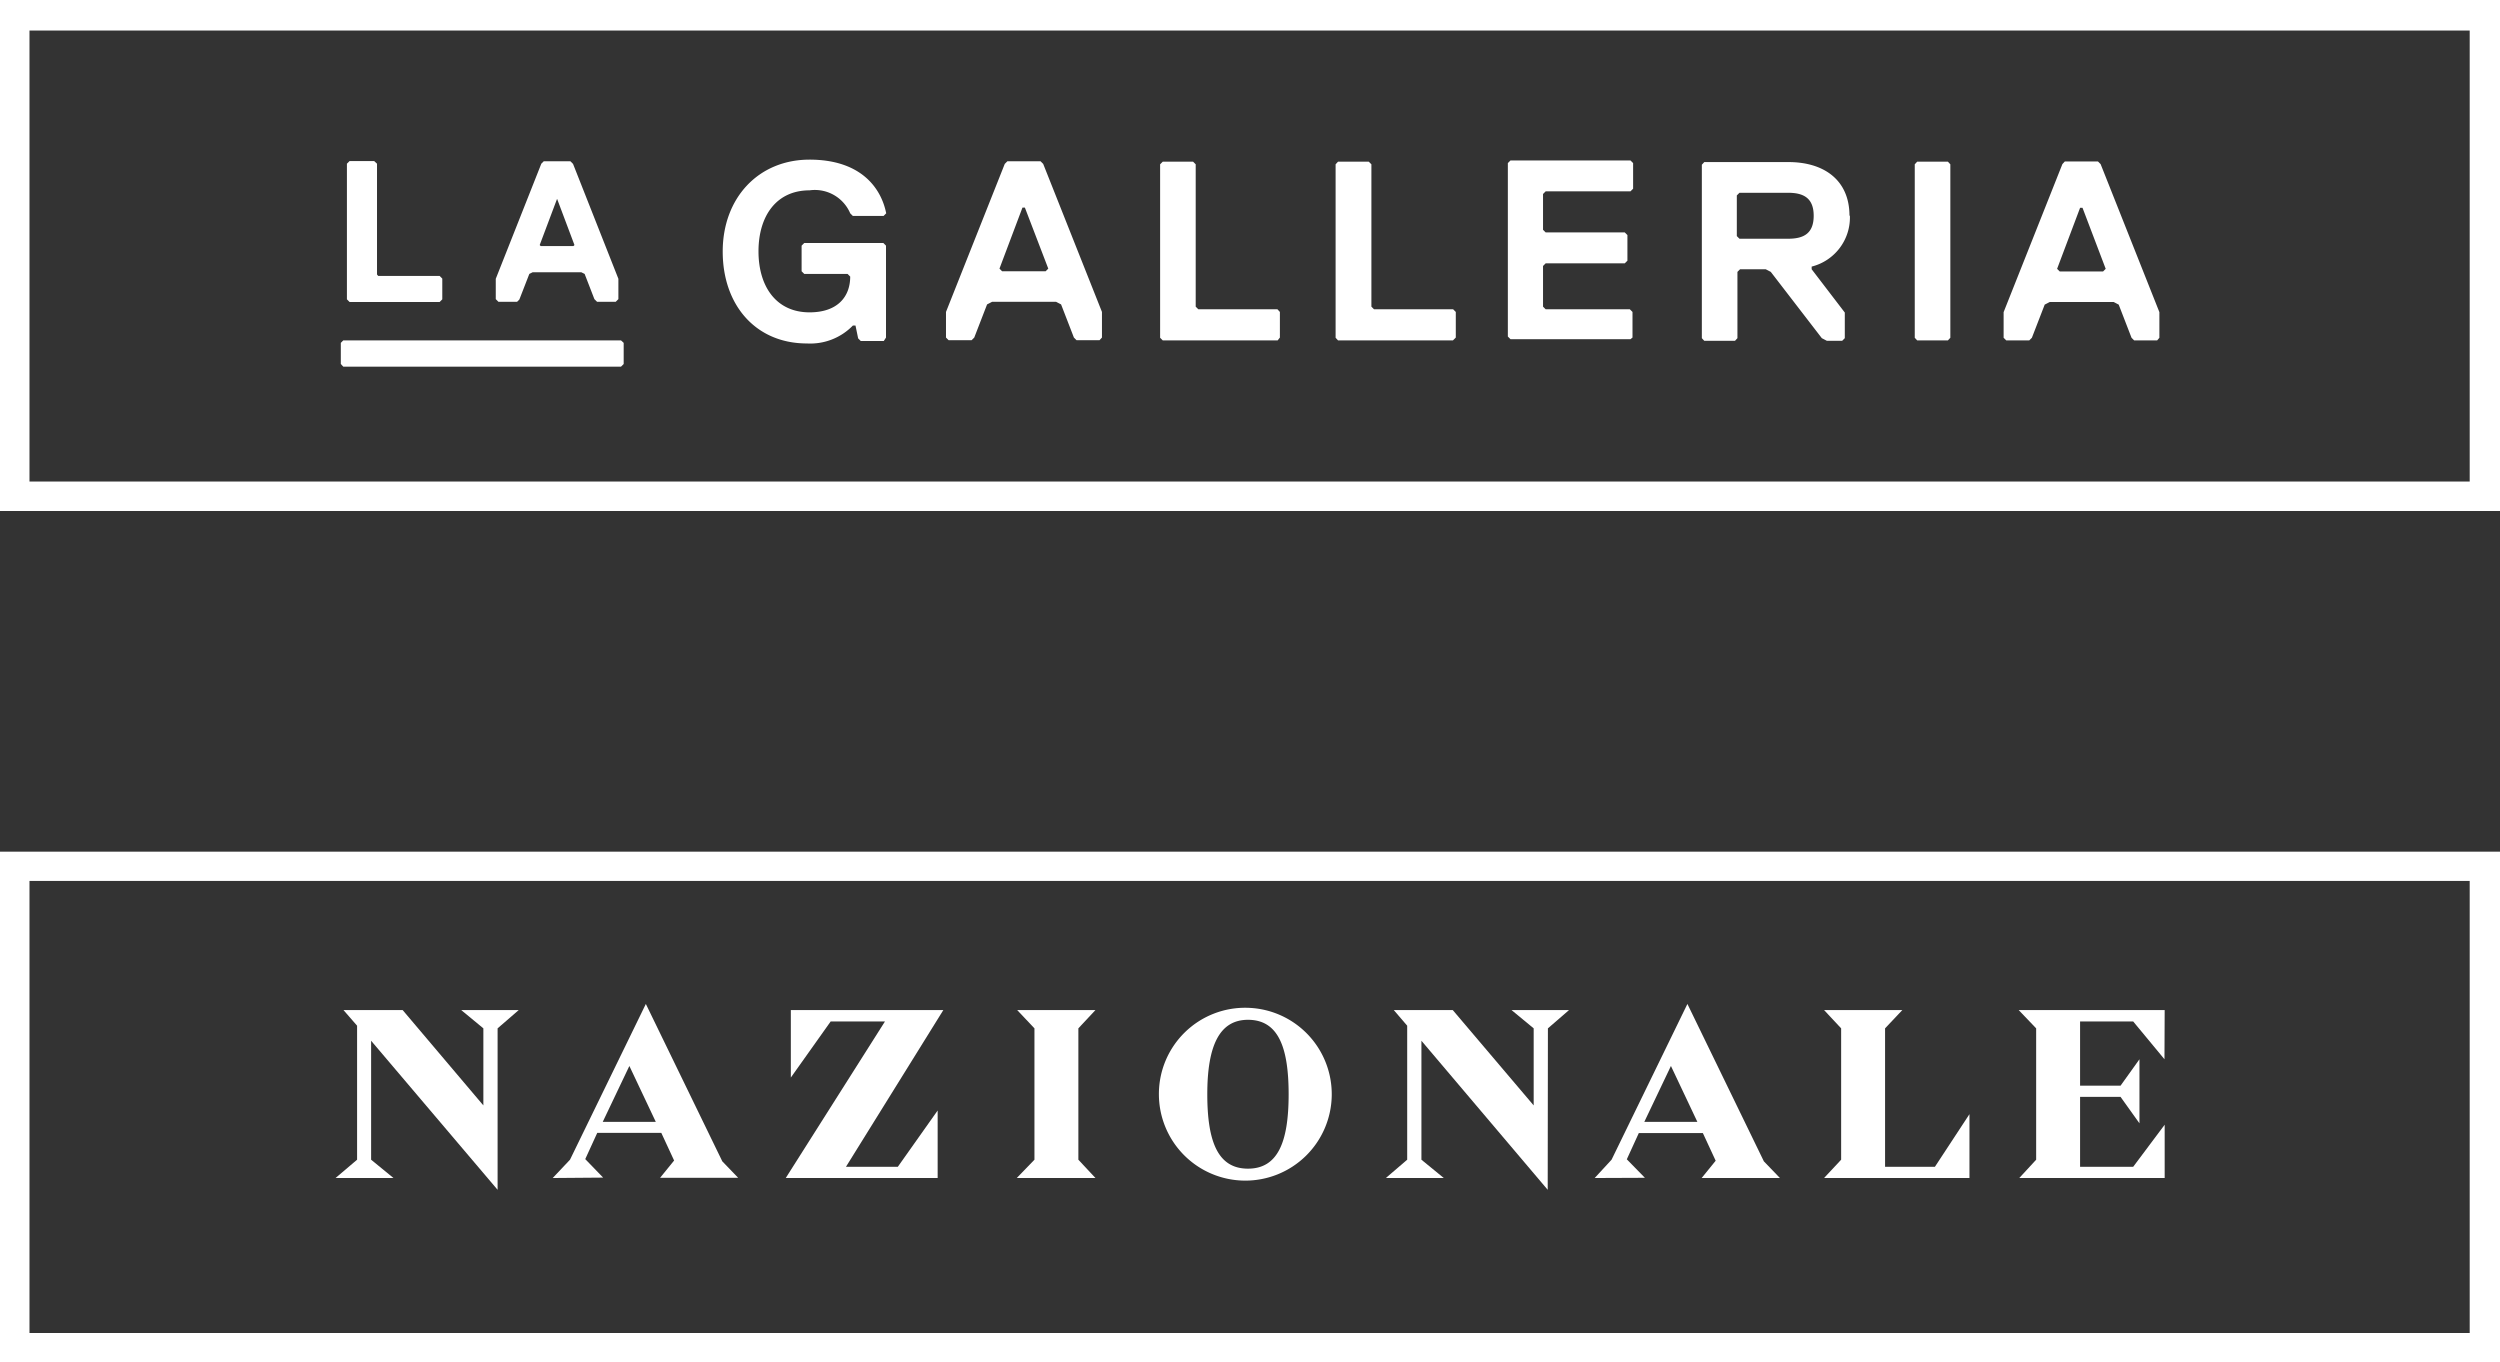
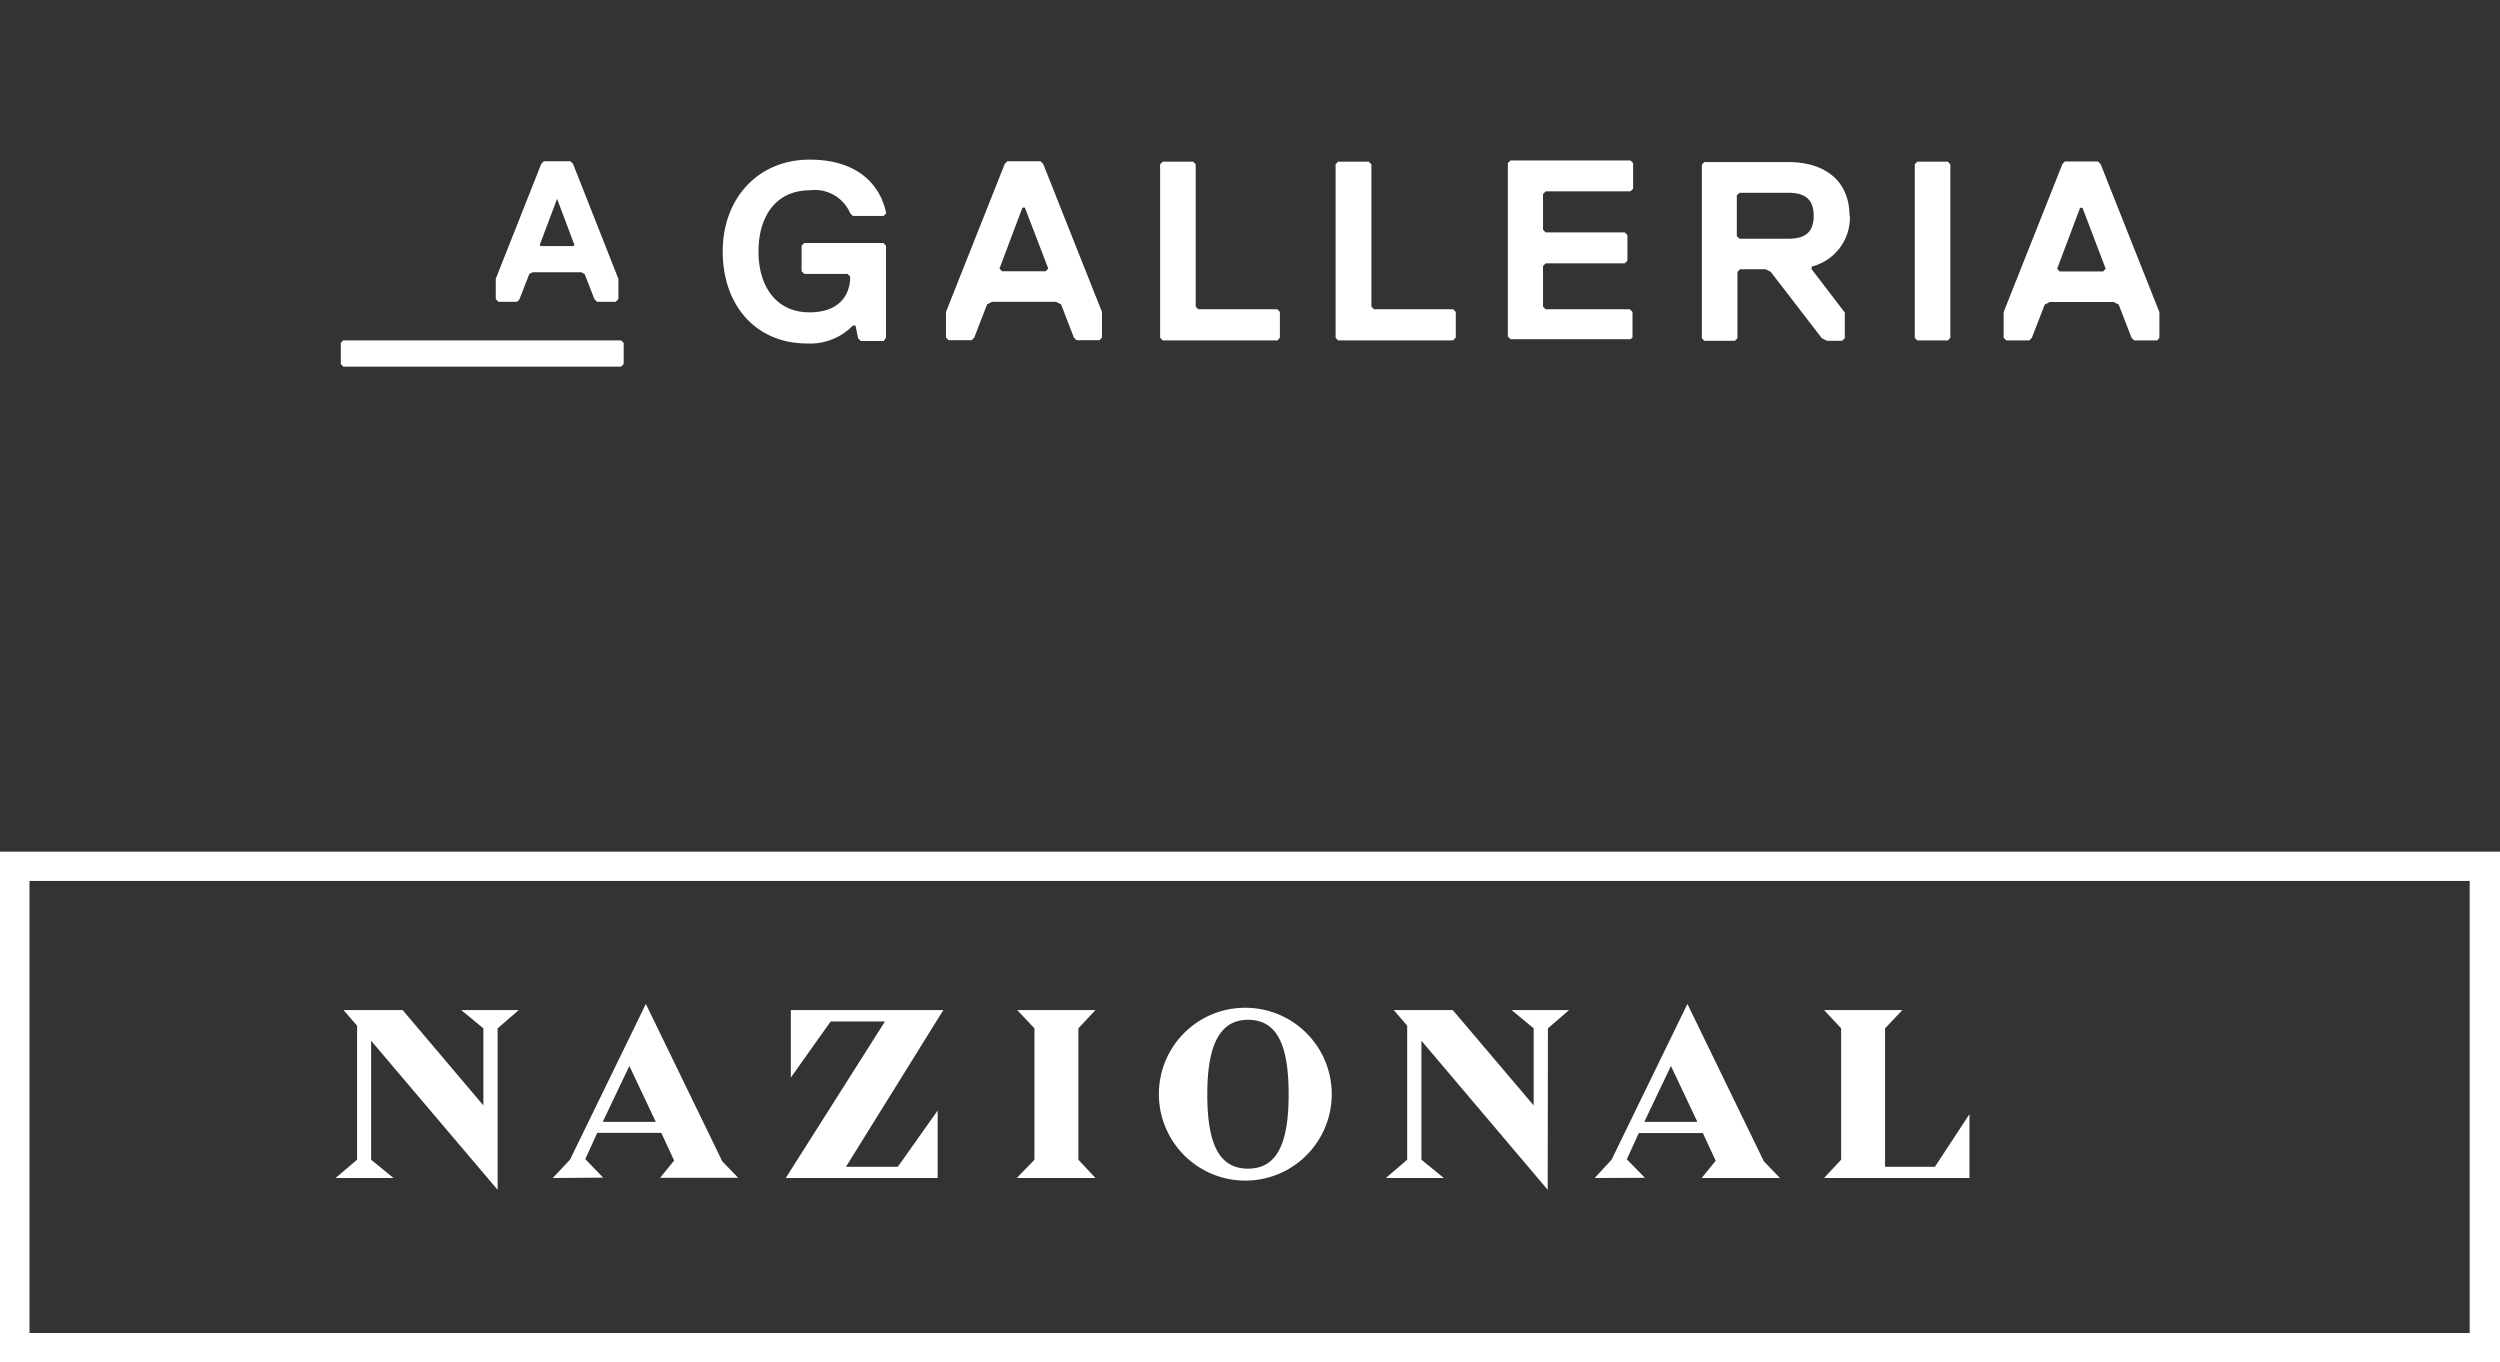
<svg xmlns="http://www.w3.org/2000/svg" id="Layer_2" data-name="Layer 2" viewBox="0 0 122.94 67">
  <rect x="0" y="0" width="122.94" height="67" fill="#333333" stroke="none" />
  <title>logo-galleria-nazionale-nero</title>
-   <path fill="white" d="M900.27,530.18h120V508h-120Zm121.5,1.45H898.82V506.5h122.94Z" transform="translate(-898.82 -506.5)" />
-   <polygon fill="white" points="18.6 13.57 18.54 13.5 18.54 8.05 18.4 7.92 17.19 7.92 17.06 8.05 17.06 14.72 17.19 14.85 21.62 14.85 21.75 14.72 21.75 13.7 21.62 13.57 18.6 13.57" />
  <path fill="white" d="M927,514.56l-.13-.13h-1.31l-.12.12-2.24,5.66v1l.13.13h.92l.11-.11.49-1.26.16-.08h2.4l.16.08.48,1.24.13.13h.92l.13-.13v-1Zm-.78,1.73.85,2.26-.05.05h-1.61l-.05-.05.85-2.26Z" transform="translate(-898.82 -506.5)" />
  <polygon fill="white" points="30.54 18.03 16.88 18.03 16.76 17.9 16.76 16.86 16.88 16.74 30.54 16.74 30.67 16.86 30.67 17.9 30.54 18.03" />
  <path fill="white" d="M1002.37,519.72l-.13.13h-2.13l-.13-.13,1.13-3h.12Zm2.64,3.39v-1.26l-2.89-7.28-.13-.13h-1.63l-.12.13-2.89,7.28v1.26l.13.13h1.13l.13-.13.63-1.63.25-.13h3.14l.25.13.63,1.63.13.13h1.13Zm-10.28,0v-8.53l-.12-.13H993.1l-.12.13v8.53l.12.13h1.51Zm-6.72-6c0,.88-.5,1.13-1.26,1.13h-2.39l-.13-.13v-2l.13-.13h2.39c.75,0,1.26.25,1.26,1.13m1.76,0c0-1.76-1.26-2.64-3-2.64h-4.14l-.12.13v8.53l.12.13h1.51l.12-.13v-3.26l.13-.13h1.26l.25.13,2.51,3.26.25.13h.75l.13-.13v-1.26l-1.63-2.13v-.13a2.49,2.49,0,0,0,1.88-2.51m-10.69,6v-1.26l-.13-.13h-4.14l-.13-.13v-2l.13-.13h3.89l.13-.13v-1.26l-.13-.13h-3.89l-.13-.13v-1.76l.13-.13H979l.13-.13v-1.26l-.13-.13h-5.9l-.13.13v8.53l.13.13H979Zm-8.69,0v-1.26l-.13-.13h-3.89l-.13-.13v-7l-.13-.13h-1.51l-.12.13v8.53l.12.13h5.65Zm-8.65,0v-1.26l-.12-.13h-3.89l-.13-.13v-7l-.13-.13H956l-.13.13v8.53l.13.13h5.65Zm-11.39-3.39-.13.13H948.1l-.13-.13,1.13-3h.12Zm2.64,3.39v-1.26l-2.89-7.28-.13-.13h-1.63l-.13.13-2.89,7.28v1.26l.13.13h1.13l.13-.13.63-1.63.25-.13h3.14l.25.13.63,1.63.13.13h1.13Zm-10.62,0v-4.52l-.13-.13h-3.89l-.13.13v1.26l.13.13h2.13l.13.13c0,1-.63,1.76-2,1.76-1.63,0-2.51-1.26-2.51-3s.88-3,2.51-3a1.89,1.89,0,0,1,2,1.13l.13.13h1.51l.13-.13c-.25-1.26-1.26-2.64-3.77-2.64s-4.27,1.88-4.27,4.52,1.63,4.52,4.14,4.52a2.92,2.92,0,0,0,2.26-.88h.13l.13.63.13.13h1.13Z" transform="translate(-898.82 -506.5)" />
  <polygon fill="white" points="38.64 57.93 43.52 50.23 40.85 50.23 38.89 52.99 38.89 49.67 46.39 49.67 41.6 57.38 44.15 57.38 46.11 54.61 46.11 57.93 38.64 57.93" />
  <path fill="white" d="M926,564.43l.85-.9,3.73-7.66,3.76,7.74.78.81h-3.84l.69-.85-.63-1.36h-3.15l-.59,1.29.88.91Zm2.46-2.76h2.61l-1.3-2.75Z" transform="translate(-898.82 -506.5)" />
  <polygon fill="white" points="50.02 49.67 53.87 49.67 53.03 50.57 53.03 57.03 53.87 57.93 50 57.93 50.87 57.03 50.87 50.57 50.02 49.67" />
  <polygon fill="white" points="23.77 50.57 22.68 49.67 25.51 49.67 24.47 50.57 24.47 58.51 18.25 51.18 18.25 57.03 19.35 57.93 16.5 57.93 17.56 57.03 17.56 50.44 16.89 49.67 19.8 49.67 23.77 54.36 23.77 50.57" />
  <path fill="white" d="M960.19,556.06a4.25,4.25,0,1,1-4.38,4.25,4.24,4.24,0,0,1,4.38-4.25m0,.59c-1.4,0-2,1.27-2,3.66s.55,3.66,2,3.66,2-1.27,2-3.66-.55-3.66-2-3.66" transform="translate(-898.82 -506.5)" />
  <path fill="white" d="M977.24,564.43l.83-.9,3.73-7.66,3.76,7.74.79.82H982.5l.69-.85-.63-1.36h-3.15l-.59,1.29.89.91Zm2.44-2.76h2.61l-1.3-2.75Z" transform="translate(-898.82 -506.5)" />
  <polygon fill="white" points="92.7 57.38 95.15 57.38 96.85 54.79 96.85 57.93 89.7 57.93 90.54 57.03 90.54 50.57 89.7 49.67 93.55 49.67 92.7 50.57 92.7 57.38" />
-   <polygon fill="white" points="105.21 55.24 104.28 53.94 102.29 53.94 102.29 57.38 104.9 57.38 106.45 55.31 106.45 57.93 99.3 57.93 100.13 57.03 100.13 50.57 99.27 49.67 106.45 49.67 106.44 52.09 104.9 50.23 102.29 50.23 102.29 53.39 104.28 53.39 105.21 52.09 105.21 55.24" />
  <polygon fill="white" points="75.42 50.57 74.33 49.67 77.16 49.67 76.12 50.57 76.11 58.51 69.9 51.18 69.9 57.03 71 57.93 68.15 57.93 69.2 57.03 69.2 50.44 68.54 49.67 71.44 49.67 75.42 54.36 75.42 50.57" />
  <path fill="white" d="M900.27,572.05h120V549.82h-120Zm121.5,1.45H898.82V548.38h122.94Z" transform="translate(-898.82 -506.5)" />
</svg>